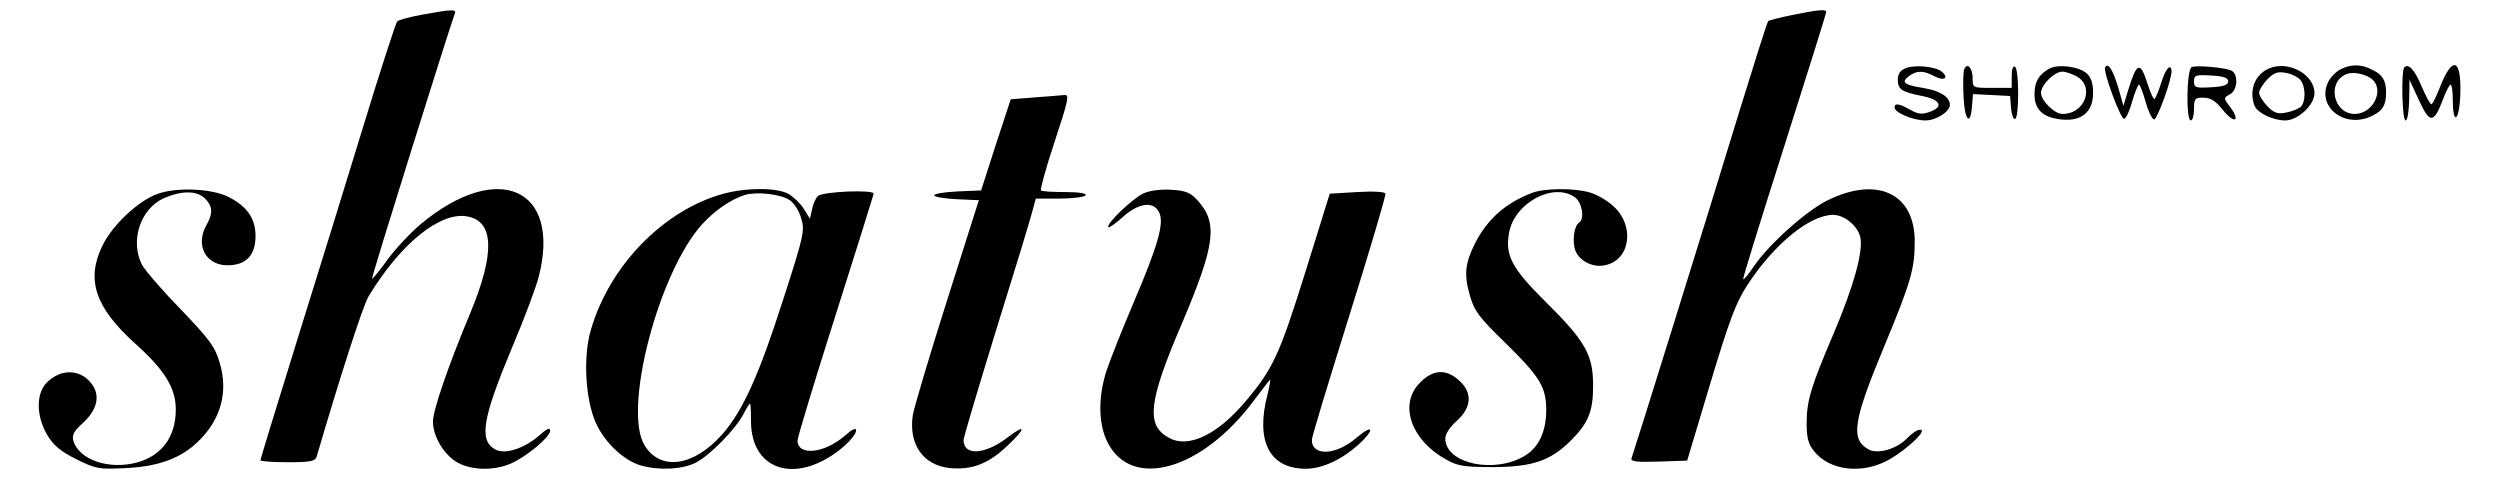
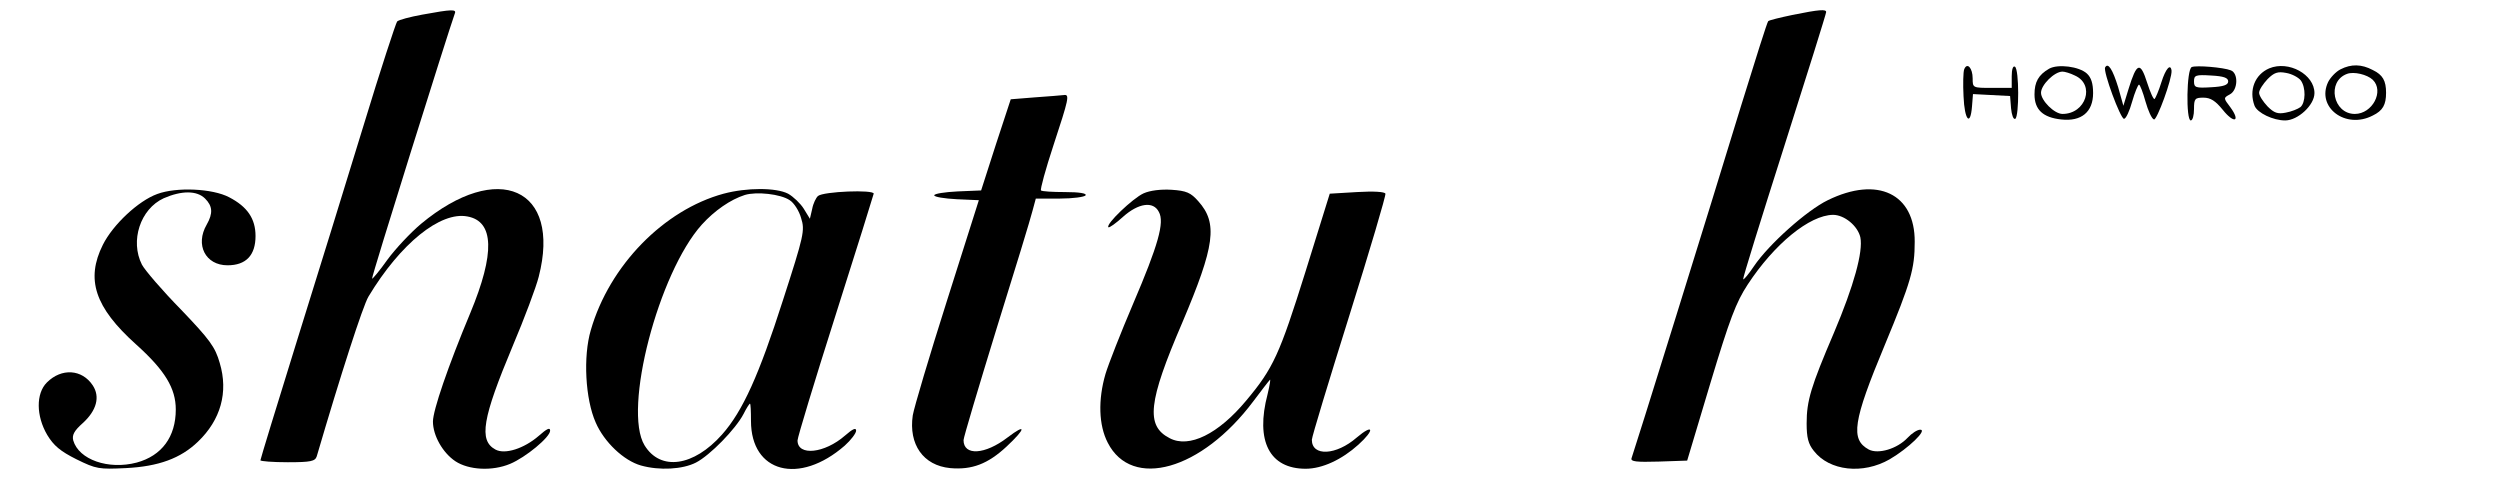
<svg xmlns="http://www.w3.org/2000/svg" width="768pt" height="147pt" viewBox="0 0 768 147" preserveAspectRatio="xMidYMid meet">
  <g transform="translate(0,147) scale(0.1,-0.1)" fill="#000000" stroke="none">
    <path d="M1297 1425 c-38 -7 -72 -16 -77 -21 -4 -5 -51 -148 -103 -319 -52 -171 -145 -470 -206 -666 -61 -196 -111 -360 -111 -363 0 -3 38 -6 84 -6 71 0 84 3 89 18 73 249 142 463 159 491 98 163 221 262 304 246 82 -15 85 -113 9 -296 -69 -165 -115 -300 -115 -334 0 -43 30 -96 69 -122 41 -27 113 -31 168 -8 48 20 123 82 123 102 0 11 -10 6 -35 -16 -45 -39 -104 -58 -133 -42 -52 28 -40 96 53 318 36 85 72 181 80 213 70 272 -125 359 -362 162 -32 -27 -78 -76 -103 -110 -24 -34 -46 -60 -47 -58 -3 3 234 758 254 814 6 14 -7 14 -100 -3z" />
    <path d="M5506 1424 c-38 -8 -71 -16 -74 -19 -3 -2 -40 -120 -84 -262 -95 -312 -329 -1063 -336 -1081 -3 -10 15 -12 83 -10 l88 3 71 237 c60 199 79 249 115 304 82 125 190 213 262 214 35 0 76 -34 84 -69 9 -44 -20 -149 -81 -293 -71 -166 -84 -209 -84 -279 0 -43 5 -63 22 -84 48 -62 151 -73 233 -26 58 34 117 91 94 91 -9 0 -26 -11 -39 -25 -32 -34 -90 -51 -119 -36 -57 31 -49 86 49 321 81 195 92 235 92 317 1 148 -114 203 -267 128 -64 -31 -181 -135 -227 -203 -16 -24 -31 -42 -33 -40 -2 2 55 185 126 408 71 223 129 408 129 413 0 9 -20 8 -104 -9z" />
-     <path d="M5853 1260 c-15 -6 -23 -18 -23 -34 0 -31 11 -38 75 -51 57 -11 67 -34 22 -49 -22 -8 -35 -7 -59 7 -34 19 -48 21 -48 7 0 -16 57 -40 95 -40 33 0 75 27 75 48 0 24 -30 43 -78 51 -63 10 -73 18 -48 37 25 18 44 18 78 0 30 -16 47 -6 23 14 -19 16 -85 22 -112 10z" />
    <path d="M6034 1257 c-3 -8 -4 -45 -2 -83 3 -73 21 -94 26 -31 l3 38 57 -3 57 -3 3 -38 c2 -20 7 -35 13 -32 12 8 12 152 -1 160 -6 4 -10 -8 -10 -29 l0 -36 -60 0 c-60 0 -60 0 -60 29 0 32 -17 51 -26 28z" />
    <path d="M6295 1259 c-33 -19 -45 -41 -45 -79 0 -47 26 -71 82 -77 62 -7 98 23 98 81 0 30 -6 48 -19 60 -24 22 -89 30 -116 15z m79 -21 c63 -28 34 -118 -38 -118 -25 0 -66 41 -66 65 0 24 41 65 66 65 7 0 24 -5 38 -12z" />
    <path d="M6467 1263 c-7 -12 47 -158 58 -158 6 0 17 24 25 53 8 28 18 52 21 52 3 0 12 -23 20 -52 8 -28 19 -53 26 -55 9 -3 56 125 54 150 -3 23 -18 6 -31 -35 -8 -26 -18 -49 -21 -52 -3 -3 -13 19 -23 50 -21 66 -32 62 -57 -19 l-16 -52 -16 57 c-17 55 -31 77 -40 61z" />
    <path d="M6733 1264 c-16 -7 -18 -164 -3 -164 6 0 10 16 10 35 0 32 3 35 29 35 22 0 37 -10 59 -37 35 -44 56 -37 24 7 -22 29 -22 29 -2 40 25 13 27 65 3 74 -23 9 -106 16 -120 10z m112 -44 c0 -11 -14 -16 -52 -18 -48 -3 -53 -1 -53 18 0 19 5 21 53 18 38 -2 52 -7 52 -18z" />
    <path d="M6971 1260 c-44 -19 -63 -67 -45 -115 9 -22 57 -45 94 -45 39 0 90 47 90 84 0 57 -79 101 -139 76z m97 -37 c16 -22 15 -68 -1 -82 -8 -6 -28 -14 -45 -17 -25 -5 -36 -1 -56 19 -14 15 -26 33 -26 42 0 9 12 27 26 42 20 20 31 24 57 19 18 -3 38 -14 45 -23z" />
    <path d="M7190 1257 c-14 -7 -31 -25 -38 -39 -37 -78 54 -146 137 -103 31 15 41 33 41 70 0 37 -10 55 -41 70 -34 18 -66 19 -99 2z m99 -32 c36 -35 -1 -105 -55 -105 -67 0 -87 100 -24 123 21 8 62 -2 79 -18z" />
-     <path d="M7386 1263 c-10 -11 -7 -163 4 -163 6 0 10 28 11 63 l1 62 29 -63 c34 -73 45 -72 74 3 9 25 20 45 23 45 4 0 7 -21 7 -47 0 -80 20 -66 23 16 4 112 -24 122 -63 22 -11 -28 -22 -51 -26 -51 -4 0 -17 25 -30 55 -21 51 -40 71 -53 58z" />
    <path d="M3180 1171 l-75 -6 -46 -140 -45 -140 -72 -3 c-40 -2 -72 -7 -72 -12 0 -5 31 -10 69 -12 l68 -3 -98 -309 c-54 -170 -101 -328 -105 -352 -13 -89 32 -154 115 -162 67 -6 116 13 173 66 60 56 62 73 3 28 -69 -53 -135 -57 -135 -8 0 8 46 162 101 341 56 179 106 343 111 364 l10 37 74 0 c40 0 76 5 79 10 4 6 -19 10 -63 10 -38 0 -71 2 -74 5 -3 3 14 65 38 138 47 143 51 158 32 155 -7 -1 -47 -4 -88 -7z" />
    <path d="M483 874 c-58 -21 -136 -94 -167 -156 -53 -106 -25 -192 102 -306 89 -80 122 -135 122 -200 0 -84 -43 -142 -120 -163 -87 -23 -178 9 -195 68 -4 16 2 29 29 53 43 39 54 81 31 116 -33 50 -96 54 -141 9 -34 -34 -33 -103 1 -161 20 -33 40 -50 90 -75 61 -30 69 -31 152 -27 100 5 168 30 221 81 70 67 94 152 67 242 -14 49 -30 71 -119 164 -57 58 -111 121 -120 138 -37 73 -5 171 67 204 55 24 102 24 127 -1 23 -23 25 -45 5 -80 -36 -62 -4 -125 64 -125 57 0 86 31 86 90 0 53 -25 90 -81 119 -51 27 -162 32 -221 10z" />
    <path d="M2223 875 c-184 -50 -351 -221 -408 -419 -24 -81 -17 -212 15 -284 26 -60 86 -117 139 -132 57 -16 128 -12 169 9 43 22 122 103 146 149 9 18 18 32 20 32 2 0 3 -24 3 -53 0 -159 148 -198 288 -76 19 17 35 38 35 46 0 10 -10 6 -34 -15 -63 -55 -146 -64 -146 -15 0 9 52 181 116 382 64 201 117 371 118 376 1 13 -154 7 -171 -7 -6 -5 -15 -23 -18 -40 l-7 -30 -19 31 c-10 16 -32 37 -48 46 -37 19 -127 19 -198 0z m203 -20 c13 -8 29 -33 35 -55 12 -38 9 -52 -56 -253 -73 -228 -123 -340 -187 -412 -87 -98 -189 -113 -238 -33 -67 110 43 530 176 678 39 43 88 77 132 91 36 11 110 3 138 -16z" />
    <path d="M3513 876 c-33 -15 -117 -95 -108 -104 2 -3 23 12 45 32 47 42 93 49 110 15 18 -32 -2 -102 -79 -282 -38 -89 -76 -186 -85 -216 -23 -79 -21 -157 7 -211 74 -145 288 -85 447 127 24 32 47 62 51 66 3 5 0 -15 -7 -44 -38 -144 6 -229 117 -229 51 0 111 28 162 74 51 46 47 66 -5 22 -63 -55 -138 -59 -138 -7 0 9 52 180 115 381 63 201 113 370 111 375 -2 6 -36 8 -87 5 l-84 -5 -75 -241 c-79 -252 -98 -295 -182 -395 -85 -102 -175 -147 -235 -115 -74 38 -66 111 39 355 100 236 110 305 49 373 -23 26 -36 32 -82 35 -33 2 -66 -2 -86 -11z" />
-     <path d="M4705 877 c-82 -32 -136 -81 -174 -155 -30 -60 -34 -96 -16 -158 14 -50 28 -68 110 -148 106 -104 125 -135 125 -206 0 -65 -23 -114 -64 -139 -93 -58 -246 -26 -246 52 0 14 14 35 35 54 48 43 49 90 3 128 -40 34 -81 28 -120 -15 -61 -67 -20 -176 87 -233 34 -19 56 -22 145 -22 119 1 174 20 236 82 54 54 68 90 68 168 0 95 -23 136 -145 257 -106 105 -126 144 -113 214 17 91 136 155 202 108 22 -15 31 -67 13 -78 -16 -10 -22 -59 -11 -87 14 -33 57 -53 94 -43 75 18 88 121 23 180 -19 18 -52 37 -74 43 -49 14 -140 13 -178 -2z" />
  </g>
</svg>